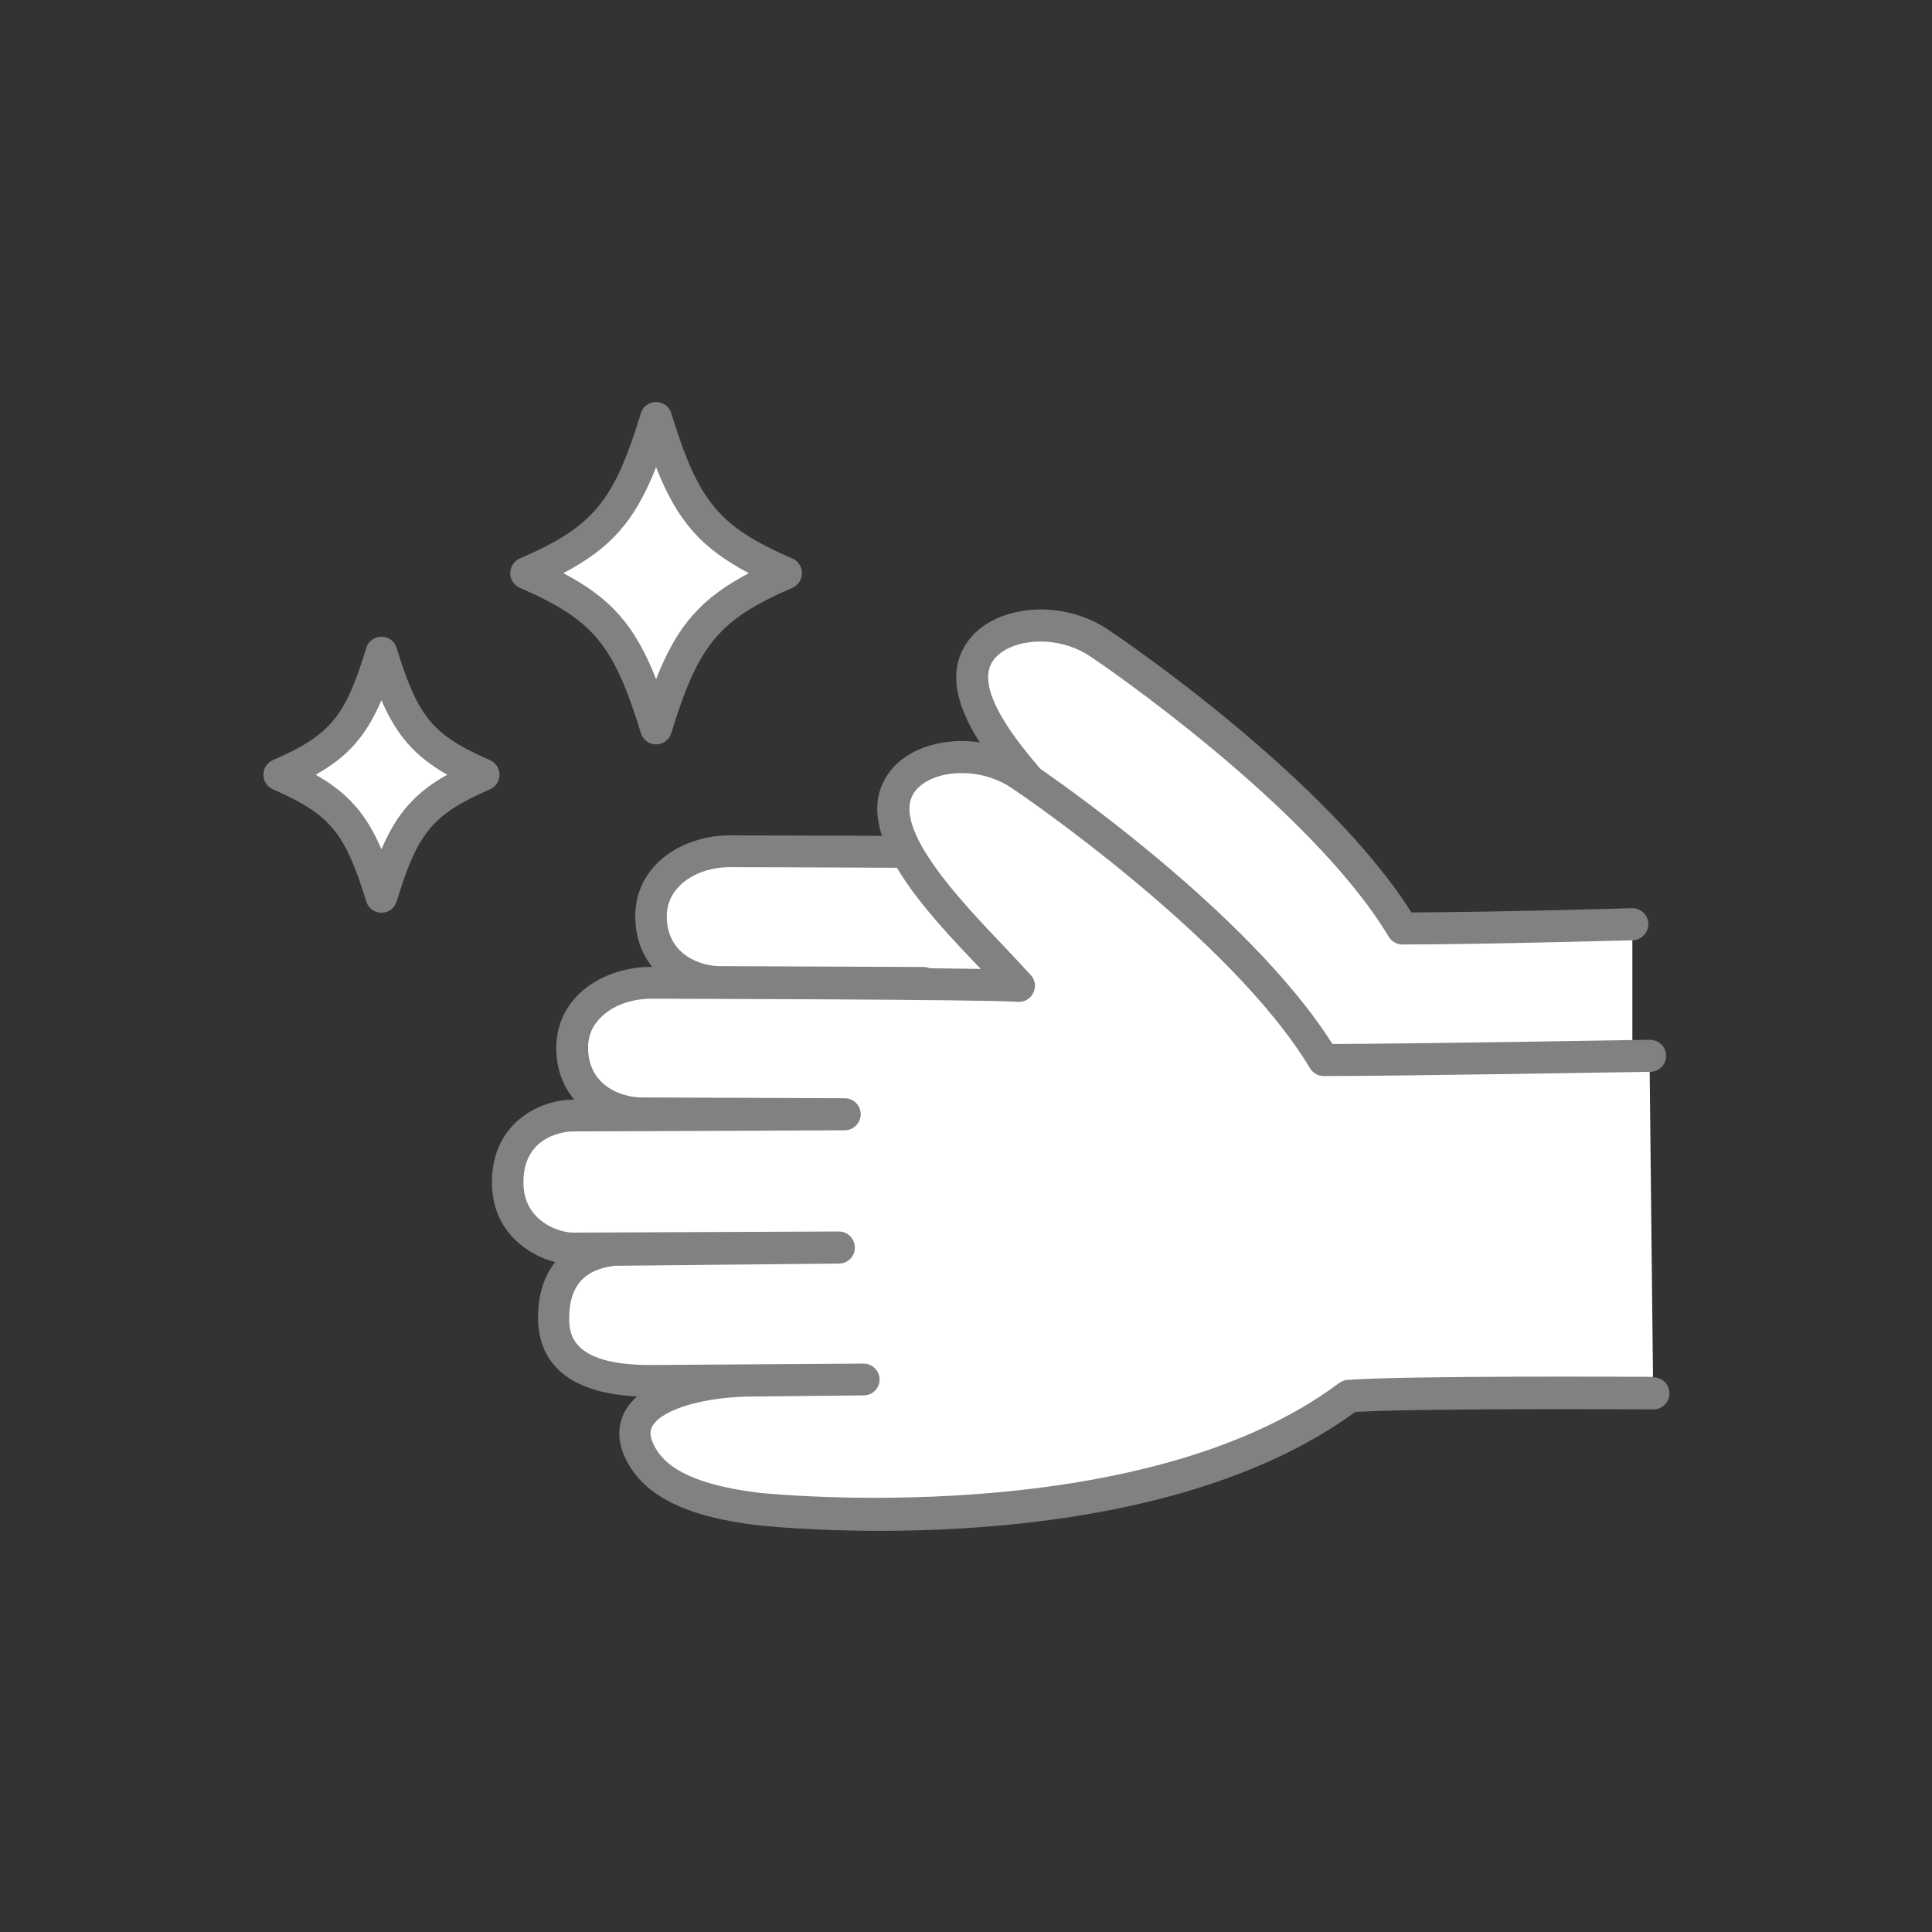
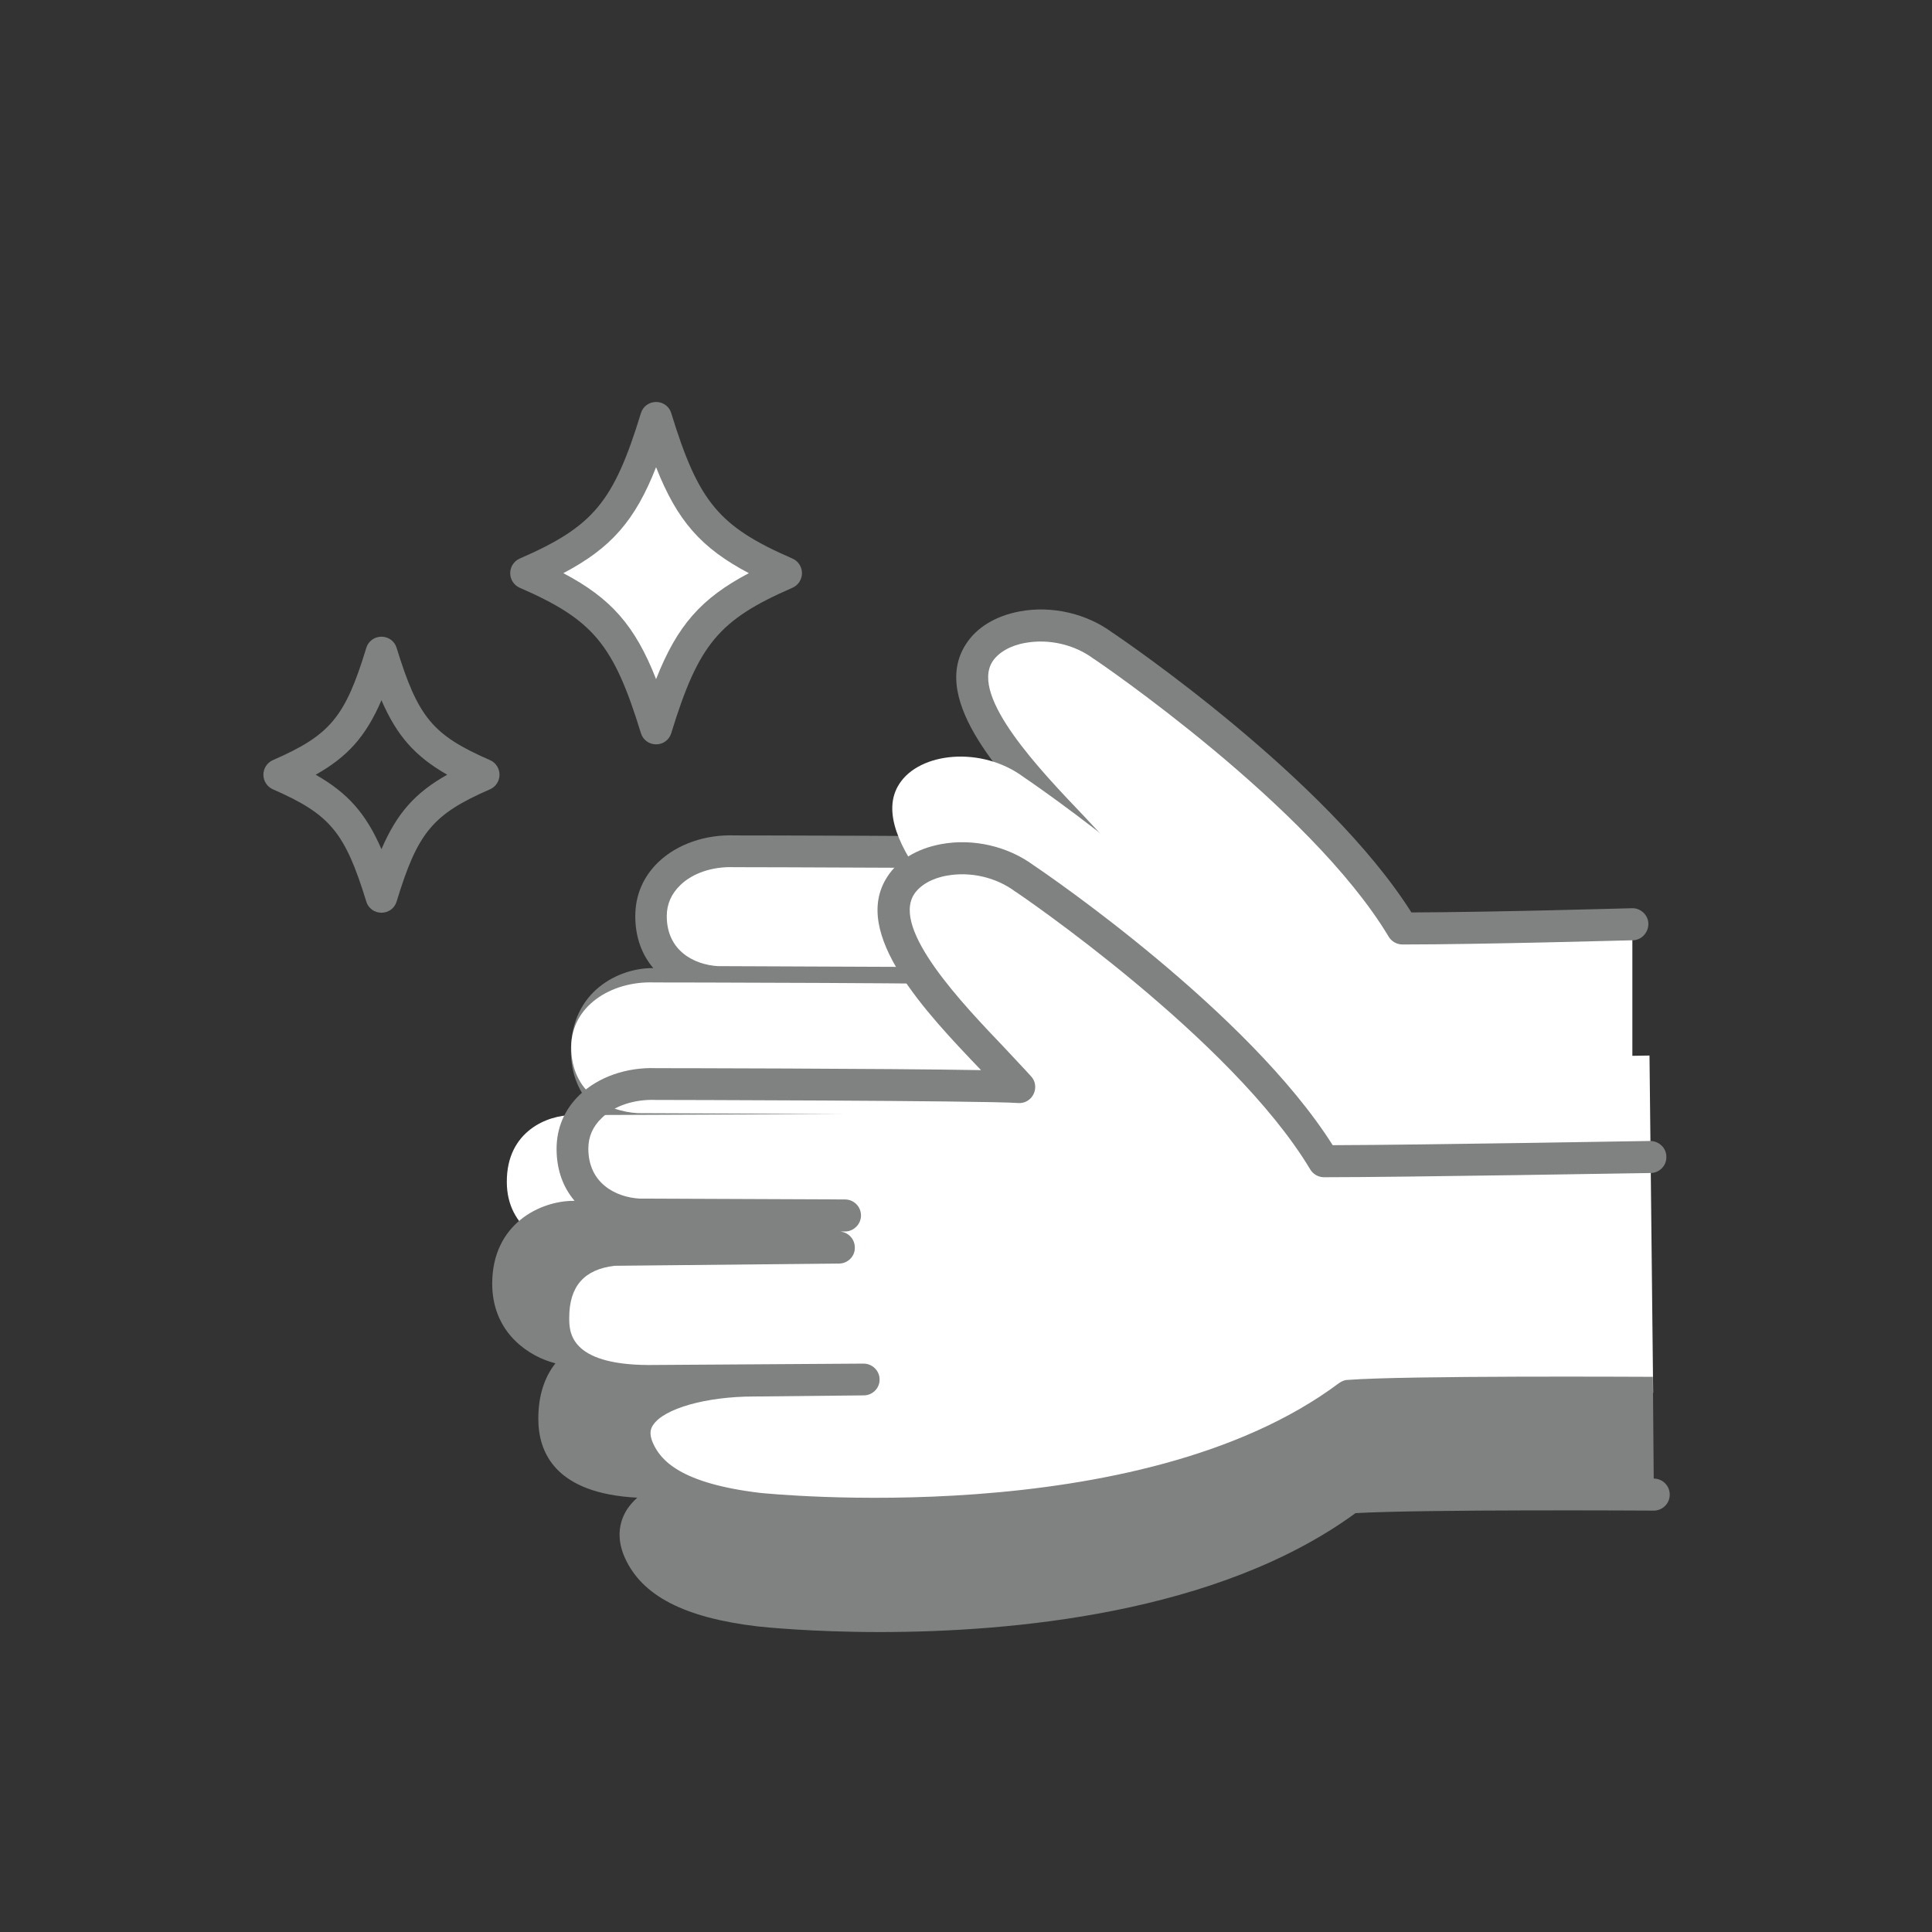
<svg xmlns="http://www.w3.org/2000/svg" id="_レイヤー_2" viewBox="0 0 68.73 68.73">
  <rect x="0" y="0" width="68.73" height="68.73" fill="#333333" stroke="none" />
  <defs>
    <style>.cls-1{fill:none;}.cls-1,.cls-2,.cls-3{stroke-width:0px;}.cls-2{fill:#7f8281;}.cls-3{fill:#fff;}</style>
  </defs>
  <g id="_レイヤー_1-2">
    <path class="cls-3" d="M39.24,22.99c-1.5-1.11-3.7-.88-4.42.25-1.26,1.95,2.62,5.37,4.22,7.17-1.27-.1-12.93-.11-12.93-.11-1.56-.06-2.96.86-2.96,2.3,0,1.6,1.26,2.29,2.37,2.35l7.33.03-9.67.04c-.84,0-2.33.55-2.32,2.38,0,1.69,1.5,2.36,2.35,2.35l9.45-.04-8.01.08c-1.19.13-2.14.83-2.14,2.42s1.21,2.24,3.36,2.25l7.68-.05-3.91.04c-2.22,0-4.88.73-4.1,2.47.37.82,1.27,1.75,4.28,2.11,0,0,13.62,1.5,21-4.02,2.09-.16,7.25-.11,7.25-.11v-12.01s-5.31.15-8.18.15c-2.88-4.83-10.64-10.05-10.64-10.05Z" />
    <path class="cls-2" d="M58.05,44.33c-.32,0-5.21-.05-7.3.11-.11,0-.21.05-.3.11-7.11,5.32-20.46,3.92-20.59,3.91-2.86-.34-3.55-1.18-3.82-1.77-.15-.34-.08-.52,0-.64.38-.59,1.89-1.02,3.59-1.02l3.91-.04c.31,0,.57-.26.56-.57,0-.31-.26-.57-.57-.57h0l-7.67.05c-2.8-.02-2.8-1.19-2.8-1.69,0-1.12.53-1.72,1.61-1.85l7.98-.08c.31,0,.57-.26.56-.57,0-.31-.26-.57-.57-.57h0l-9.45.04h0c-.35,0-.9-.17-1.29-.56-.32-.32-.48-.73-.48-1.23,0-1.78,1.68-1.81,1.76-1.81l9.67-.04c.31,0,.57-.26.57-.57,0-.31-.25-.57-.57-.57l-7.31-.03c-.84-.05-1.82-.54-1.82-1.78,0-.42.16-.79.48-1.1.44-.43,1.15-.67,1.92-.64.12,0,11.65.02,12.89.11.23.02.45-.11.55-.32.1-.21.07-.46-.09-.63-.27-.3-.6-.64-.94-1.01-1.51-1.58-4.03-4.22-3.22-5.47.21-.32.64-.57,1.17-.66.84-.15,1.75.06,2.43.57,0,0,.01,0,.02.01.08.05,7.68,5.21,10.47,9.87.1.17.29.28.49.28,2.84,0,8.11-.15,8.19-.15.31,0,.56-.27.56-.58,0-.31-.27-.57-.58-.56-.08,0-4.78.14-7.85.15-3-4.75-10.19-9.66-10.63-9.95-.93-.69-2.17-.97-3.3-.76-.86.16-1.54.57-1.92,1.17-1.3,2.01,1.38,4.82,3.34,6.87-3.36-.06-11.18-.07-11.55-.07-1.06-.04-2.06.31-2.73.95-.54.52-.82,1.18-.82,1.92,0,.78.25,1.39.64,1.85h-.04c-1.16,0-2.89.8-2.89,2.95,0,.8.28,1.5.82,2.03.43.43.96.68,1.43.8-.4.5-.61,1.17-.61,1.97,0,1.22.62,2.66,3.52,2.81-.14.13-.26.26-.36.41-.23.36-.43.95-.08,1.73.61,1.35,2.11,2.13,4.73,2.44.19.02,1.89.2,4.33.2,4.65,0,12.02-.64,16.93-4.23,2.26-.14,6.96-.09,7.04-.09h0c.31,0,.57-.25.57-.57,0-.31-.25-.57-.57-.57Z" />
    <path class="cls-3" d="M23.34,14.86c-1.02,3.32-1.84,4.31-4.63,5.53,2.78,1.22,3.61,2.2,4.63,5.53,1.02-3.33,1.84-4.31,4.63-5.53-2.78-1.22-3.61-2.2-4.63-5.53Z" />
    <path class="cls-2" d="M28.19,19.87c-2.62-1.14-3.34-2.01-4.31-5.17-.07-.24-.29-.4-.54-.4s-.47.16-.54.4c-.97,3.16-1.69,4.03-4.31,5.17-.21.09-.34.3-.34.52s.13.43.34.52c2.62,1.14,3.34,2.02,4.31,5.17.07.24.29.4.54.4s.47-.16.54-.4c.97-3.16,1.69-4.03,4.31-5.17.21-.09.34-.3.34-.52s-.13-.43-.34-.52ZM23.34,24.16c-.75-1.91-1.61-2.88-3.3-3.77,1.69-.89,2.55-1.86,3.3-3.77.75,1.91,1.61,2.88,3.3,3.77-1.69.89-2.55,1.86-3.3,3.77Z" />
-     <path class="cls-3" d="M13.57,23.22c-.8,2.61-1.45,3.39-3.63,4.34,2.18.96,2.83,1.73,3.63,4.34.8-2.61,1.45-3.39,3.63-4.34-2.18-.96-2.83-1.73-3.63-4.34Z" />
    <path class="cls-2" d="M17.43,27.04c-2.04-.89-2.56-1.52-3.32-3.99-.07-.24-.29-.4-.54-.4s-.47.16-.54.4c-.75,2.46-1.28,3.1-3.32,3.99-.21.09-.34.3-.34.52s.13.43.34.52c2.03.89,2.56,1.52,3.32,3.99.07.24.29.4.54.4s.47-.16.54-.4c.75-2.46,1.28-3.1,3.32-3.99.21-.09.34-.3.34-.52s-.13-.43-.34-.52ZM13.57,30.21c-.55-1.27-1.2-2-2.34-2.65,1.14-.64,1.79-1.37,2.34-2.65.55,1.27,1.2,2,2.34,2.65-1.14.64-1.79,1.37-2.34,2.65Z" />
    <path class="cls-3" d="M47.05,37.69c-2.88-4.83-10.64-10.05-10.64-10.05-1.5-1.11-3.7-.88-4.42.25-1.26,1.95,2.62,5.37,4.22,7.17-1.27-.1-12.93-.11-12.93-.11-1.56-.06-2.96.86-2.96,2.3,0,1.6,1.26,2.29,2.37,2.35l7.33.03-9.67.04c-.84,0-2.33.55-2.32,2.38,0,1.69,1.5,2.36,2.35,2.35l9.45-.04-8.01.08c-1.19.13-2.14.82-2.14,2.42s1.21,2.24,3.36,2.25l7.68-.05-3.91.04c-2.22,0-4.88.73-4.1,2.47.37.82,1.27,1.75,4.28,2.11,0,0,13.62,1.5,21-4.02,2.09-.16,10.82-.11,10.82-.11l-.13-12s-8.75.15-11.61.15Z" />
-     <path class="cls-2" d="M58.8,48.98c-.47,0-8.78-.05-10.86.11-.11,0-.21.05-.3.11-7.11,5.32-20.46,3.92-20.59,3.91-2.86-.34-3.55-1.17-3.82-1.77-.15-.34-.08-.52,0-.64.38-.59,1.89-1.02,3.59-1.02l3.91-.04c.31,0,.57-.26.56-.57,0-.31-.26-.56-.57-.56h0l-7.67.05c-2.8-.02-2.8-1.19-2.8-1.68,0-1.12.53-1.72,1.61-1.85l7.99-.08c.31,0,.57-.26.56-.57,0-.31-.25-.57-.57-.57l-9.45.04h0c-.35,0-.9-.17-1.29-.56-.32-.32-.48-.73-.48-1.23,0-1.78,1.68-1.81,1.76-1.81l9.67-.04c.31,0,.57-.26.57-.57,0-.31-.25-.57-.57-.57l-7.31-.03c-.84-.05-1.82-.54-1.82-1.78,0-.42.16-.79.48-1.09.44-.43,1.15-.67,1.92-.64.12,0,11.65.02,12.89.11.23.02.45-.11.55-.32.1-.21.07-.46-.09-.63-.27-.3-.6-.64-.94-1.01-1.51-1.58-4.03-4.22-3.22-5.47.21-.32.64-.57,1.17-.66.84-.15,1.75.06,2.43.57,0,0,.01,0,.02.01.08.05,7.68,5.21,10.47,9.87.1.17.29.28.49.28,2.84,0,11.51-.15,11.62-.15.31,0,.57-.26.56-.58,0-.31-.26-.56-.58-.56-.11,0-8.01.14-11.29.15-3-4.75-10.19-9.66-10.63-9.95-.93-.69-2.17-.97-3.3-.76-.86.16-1.54.57-1.92,1.17-1.3,2.01,1.38,4.82,3.34,6.87-3.36-.06-11.18-.07-11.55-.07-1.06-.04-2.06.31-2.73.95-.54.52-.82,1.18-.82,1.92,0,.78.25,1.39.64,1.85h-.04c-1.16,0-2.89.8-2.89,2.95,0,.8.28,1.5.82,2.03.44.43.96.68,1.43.8-.4.5-.61,1.17-.61,1.97,0,1.22.62,2.66,3.52,2.81-.14.13-.26.26-.36.41-.23.36-.43.95-.08,1.73.61,1.35,2.11,2.13,4.73,2.44.19.02,1.89.2,4.33.2,4.65,0,12.02-.64,16.93-4.23,2.41-.14,10.5-.09,10.61-.09h0c.31,0,.57-.25.57-.57,0-.31-.25-.57-.57-.57Z" />
+     <path class="cls-2" d="M58.8,48.98c-.47,0-8.78-.05-10.86.11-.11,0-.21.05-.3.11-7.11,5.32-20.46,3.92-20.59,3.91-2.86-.34-3.55-1.17-3.82-1.77-.15-.34-.08-.52,0-.64.38-.59,1.89-1.02,3.59-1.02l3.91-.04c.31,0,.57-.26.56-.57,0-.31-.26-.56-.57-.56h0l-7.67.05c-2.8-.02-2.8-1.19-2.8-1.68,0-1.12.53-1.72,1.61-1.85l7.99-.08c.31,0,.57-.26.56-.57,0-.31-.25-.57-.57-.57l-9.45.04h0l9.67-.04c.31,0,.57-.26.57-.57,0-.31-.25-.57-.57-.57l-7.31-.03c-.84-.05-1.82-.54-1.82-1.78,0-.42.16-.79.48-1.09.44-.43,1.15-.67,1.92-.64.12,0,11.65.02,12.89.11.23.02.45-.11.55-.32.1-.21.07-.46-.09-.63-.27-.3-.6-.64-.94-1.01-1.51-1.58-4.03-4.22-3.22-5.47.21-.32.64-.57,1.17-.66.84-.15,1.75.06,2.43.57,0,0,.01,0,.02.01.08.05,7.68,5.21,10.47,9.87.1.17.29.28.49.28,2.84,0,11.51-.15,11.62-.15.31,0,.57-.26.56-.58,0-.31-.26-.56-.58-.56-.11,0-8.01.14-11.29.15-3-4.75-10.19-9.66-10.63-9.95-.93-.69-2.17-.97-3.3-.76-.86.16-1.54.57-1.92,1.17-1.3,2.01,1.38,4.82,3.34,6.87-3.36-.06-11.18-.07-11.55-.07-1.06-.04-2.06.31-2.73.95-.54.52-.82,1.18-.82,1.92,0,.78.25,1.39.64,1.85h-.04c-1.16,0-2.89.8-2.89,2.95,0,.8.28,1.5.82,2.03.44.43.96.68,1.43.8-.4.5-.61,1.17-.61,1.97,0,1.22.62,2.66,3.52,2.81-.14.13-.26.26-.36.41-.23.36-.43.95-.08,1.73.61,1.35,2.11,2.13,4.73,2.44.19.02,1.89.2,4.33.2,4.65,0,12.02-.64,16.93-4.23,2.41-.14,10.5-.09,10.61-.09h0c.31,0,.57-.25.57-.57,0-.31-.25-.57-.57-.57Z" />
    <rect class="cls-1" width="68.73" height="68.73" />
  </g>
</svg>